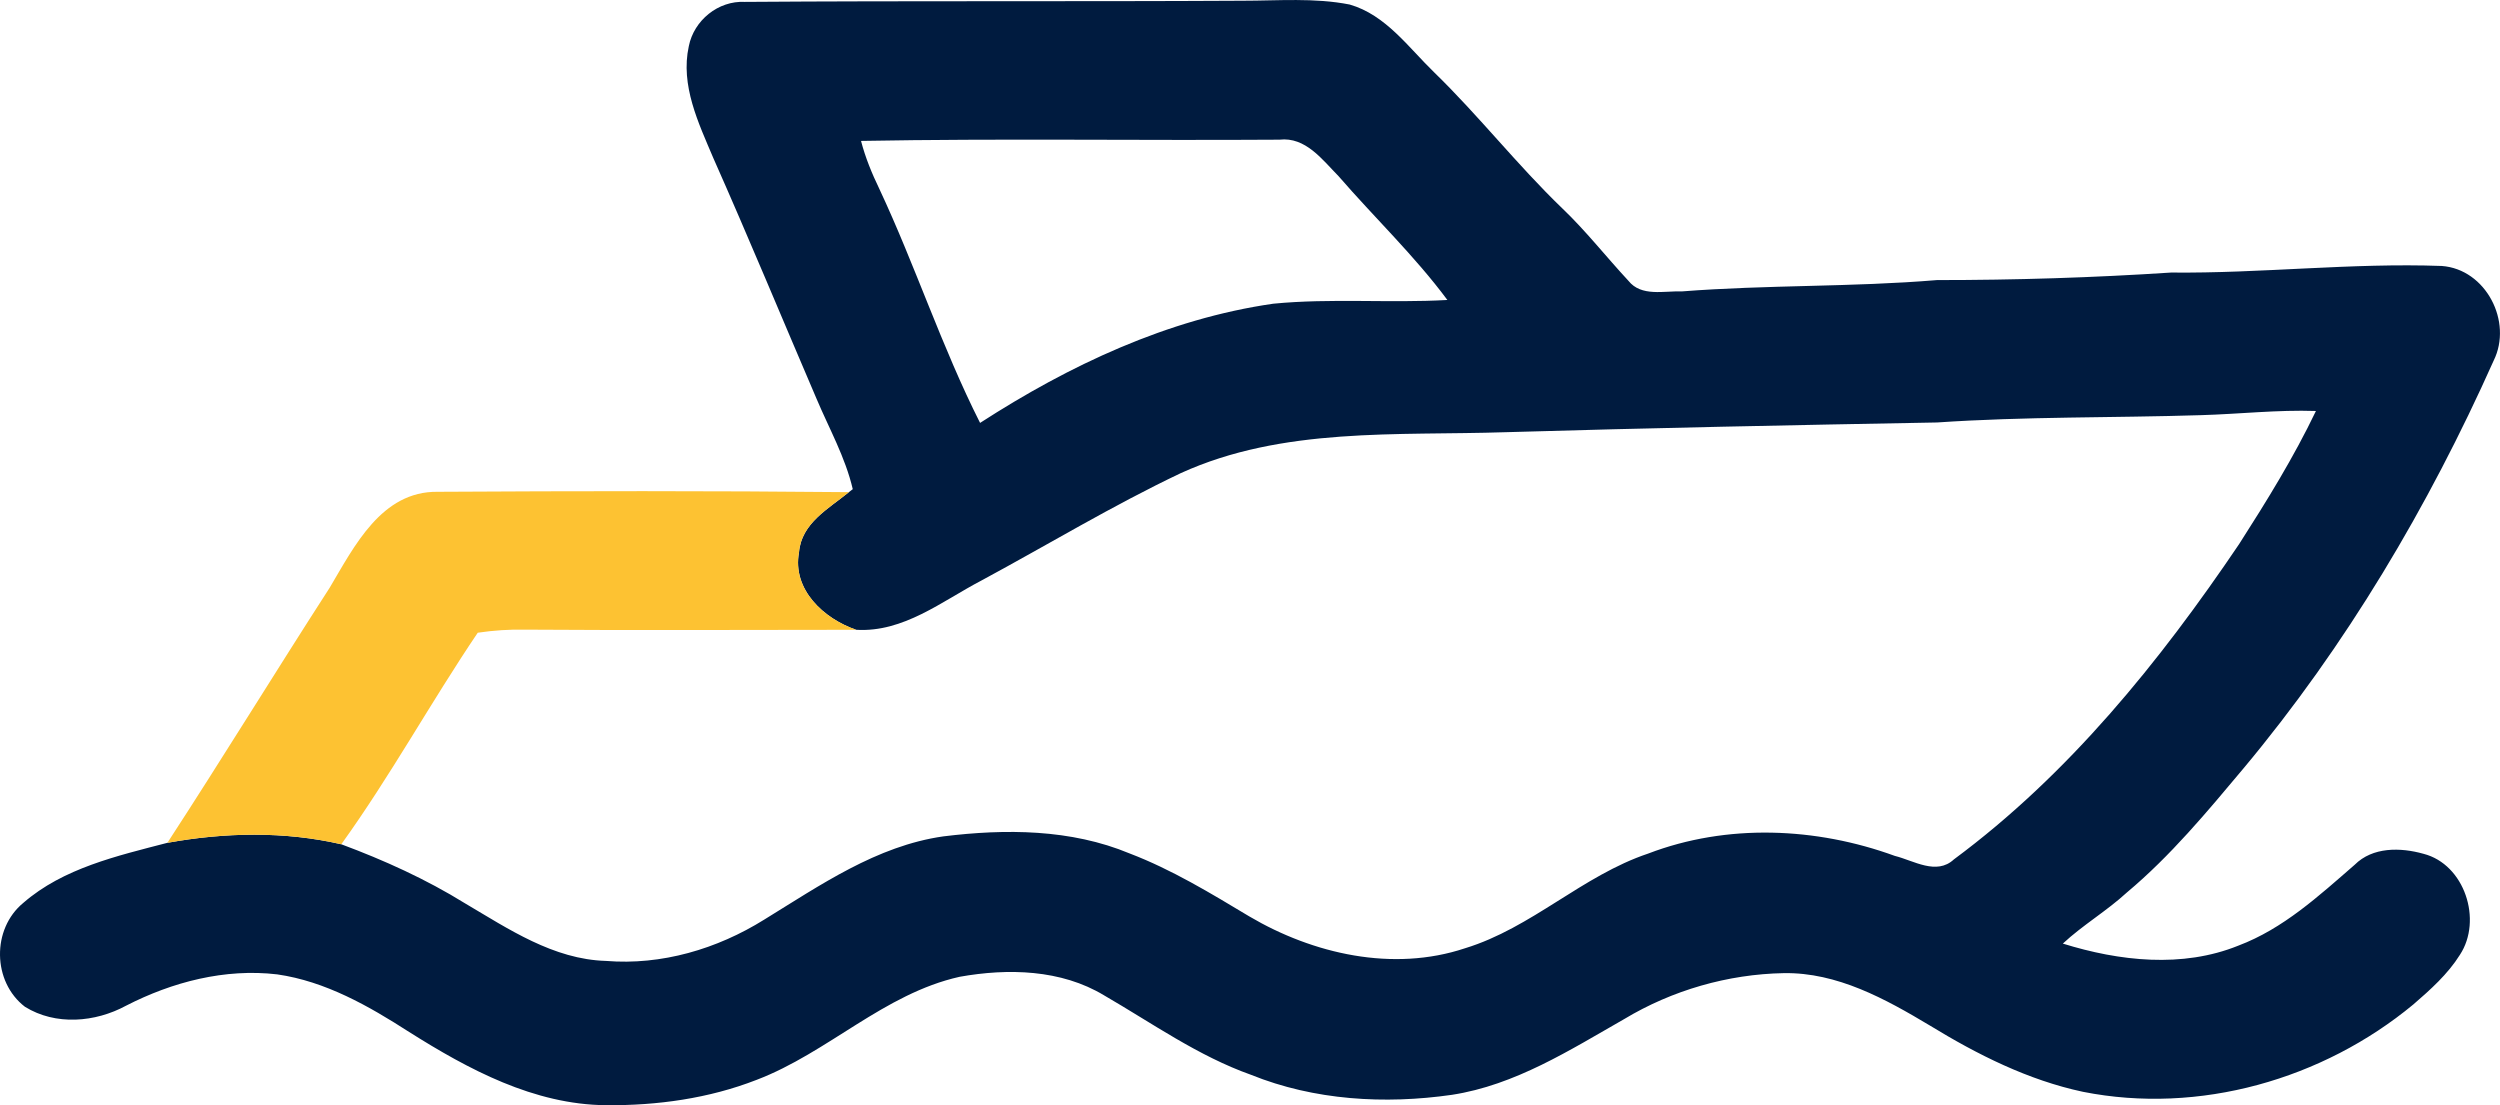
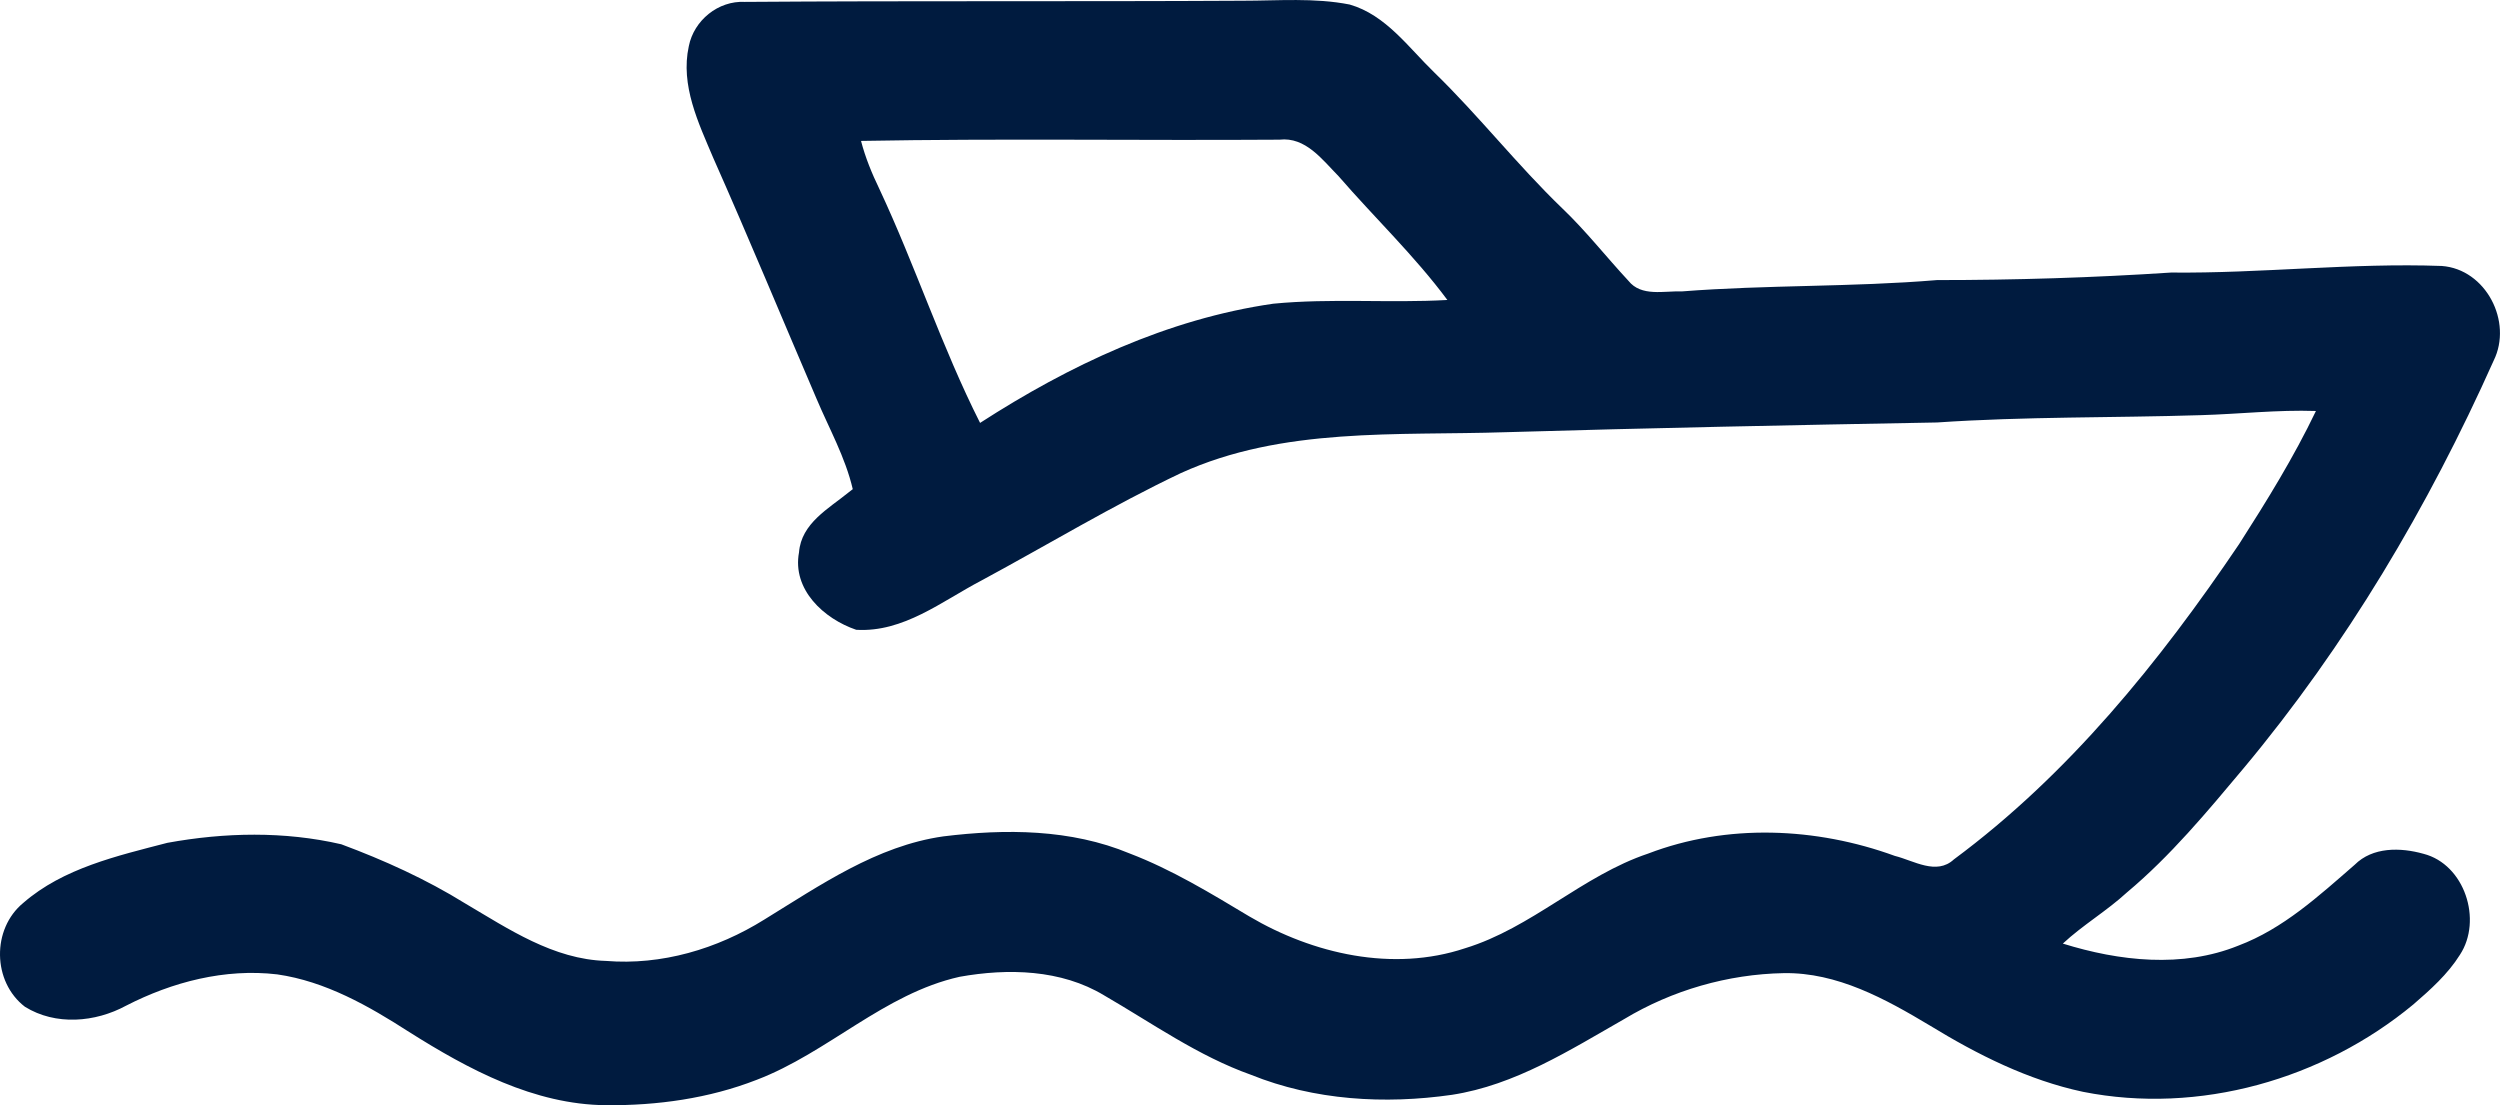
<svg xmlns="http://www.w3.org/2000/svg" id="Layer_2" viewBox="0 0 341.86 151.13">
  <defs>
    <style>.cls-1{fill:#001b3f;}.cls-1,.cls-2{stroke-width:0px;}.cls-2{fill:#fdc232;}</style>
  </defs>
  <g id="Layer_1-2">
    <path class="cls-1" d="M94.19,6.32c.7-3.54,4.03-6.25,7.66-6.06,22.69-.17,45.38-.03,68.07-.16,4.87,0,9.82-.43,14.64.52,4.95,1.42,8.05,5.89,11.59,9.31,6.1,5.93,11.34,12.65,17.47,18.55,3.25,3.1,6.01,6.64,9.06,9.92,1.76,2.21,4.85,1.36,7.29,1.45,11.62-.91,23.29-.58,34.9-1.55,10.68,0,21.35-.33,32.01-1.03,12.35.13,24.67-1.35,37.02-.9,6.03.44,9.73,7.62,7.09,12.95-8.92,19.96-20.18,38.97-34.22,55.77-4.98,5.94-9.96,11.95-15.92,16.94-2.76,2.54-6.03,4.45-8.77,7,7.71,2.4,16.34,3.38,24,.28,6.14-2.31,11.03-6.82,15.9-11.05,2.47-2.47,6.27-2.39,9.41-1.51,5.64,1.44,8.1,9.07,4.99,13.81-1.66,2.65-4.02,4.76-6.37,6.79-12.38,10.26-29.31,15.1-45.17,11.95-7.51-1.6-14.44-5.09-20.95-9.07-6.08-3.64-12.67-7.28-19.97-7.16-7.65.14-15.27,2.34-21.82,6.28-7.45,4.25-14.92,9.03-23.56,10.36-9.19,1.32-18.81.76-27.48-2.74-7.23-2.57-13.5-7.05-20.08-10.86-5.89-3.56-13.16-3.72-19.76-2.54-10.35,2.32-18,10.37-27.75,14.09-6.53,2.55-13.63,3.53-20.61,3.47-9.85-.09-18.79-4.89-26.91-10.01-5.53-3.56-11.44-6.93-18.04-7.88-7.14-.84-14.34,1.03-20.67,4.28-4.22,2.29-9.64,2.75-13.83.15-4.45-3.41-4.57-10.64-.22-14.21,5.46-4.75,12.86-6.43,19.7-8.21,7.85-1.43,15.98-1.6,23.78.2,5.86,2.18,11.58,4.77,16.91,8.07,5.97,3.52,12.09,7.67,19.28,7.88,7.61.62,15.2-1.63,21.63-5.64,7.67-4.71,15.38-10.09,24.5-11.39,8.49-1.05,17.45-1.01,25.47,2.33,5.78,2.21,11.08,5.44,16.37,8.61,8.73,5.15,19.66,7.64,29.5,4.36,9.11-2.78,16.04-9.93,25.05-12.95,10.78-4.13,22.97-3.6,33.73.32,2.58.64,5.69,2.69,8.07.48,15.7-11.63,28.13-27.02,39-43.11,3.78-5.9,7.48-11.88,10.51-18.21-5.25-.18-10.47.42-15.71.57-12.03.38-24.07.18-36.09,1-19.66.36-39.32.75-58.98,1.33-14.89.49-30.53-.74-44.45,5.6-9.33,4.43-18.18,9.79-27.27,14.69-5.41,2.83-10.65,7.12-17.11,6.73-4.43-1.51-8.77-5.5-7.82-10.59.31-3.98,4.06-5.98,6.82-8.23l.53-.41c-1.02-4.37-3.24-8.3-4.97-12.4-4.7-10.96-9.26-21.98-14.1-32.88-2.03-4.8-4.52-9.94-3.35-15.29ZM117.74,19.27c.59,2.27,1.48,4.44,2.5,6.55,4.93,10.52,8.54,21.63,13.78,32.01,12.17-7.86,25.63-14.22,40.09-16.3,7.91-.77,15.88-.06,23.81-.51-4.49-6.05-9.97-11.26-14.89-16.94-2.22-2.25-4.5-5.39-8.07-4.98-19.07.13-38.15-.18-57.22.17Z" />
-     <path class="cls-2" d="M45.08,80.37c3.37-5.67,7.09-13.22,14.77-13.12,18.74-.11,37.49-.14,56.23.05-2.76,2.25-6.51,4.25-6.82,8.23-.95,5.09,3.39,9.08,7.82,10.59-15.06,0-30.12.09-45.18-.02-2.21-.05-4.4.1-6.57.42-6.42,9.5-11.95,19.61-18.66,28.93-7.8-1.8-15.93-1.63-23.78-.2,7.52-11.55,14.72-23.3,22.19-34.88Z" />
  </g>
</svg>